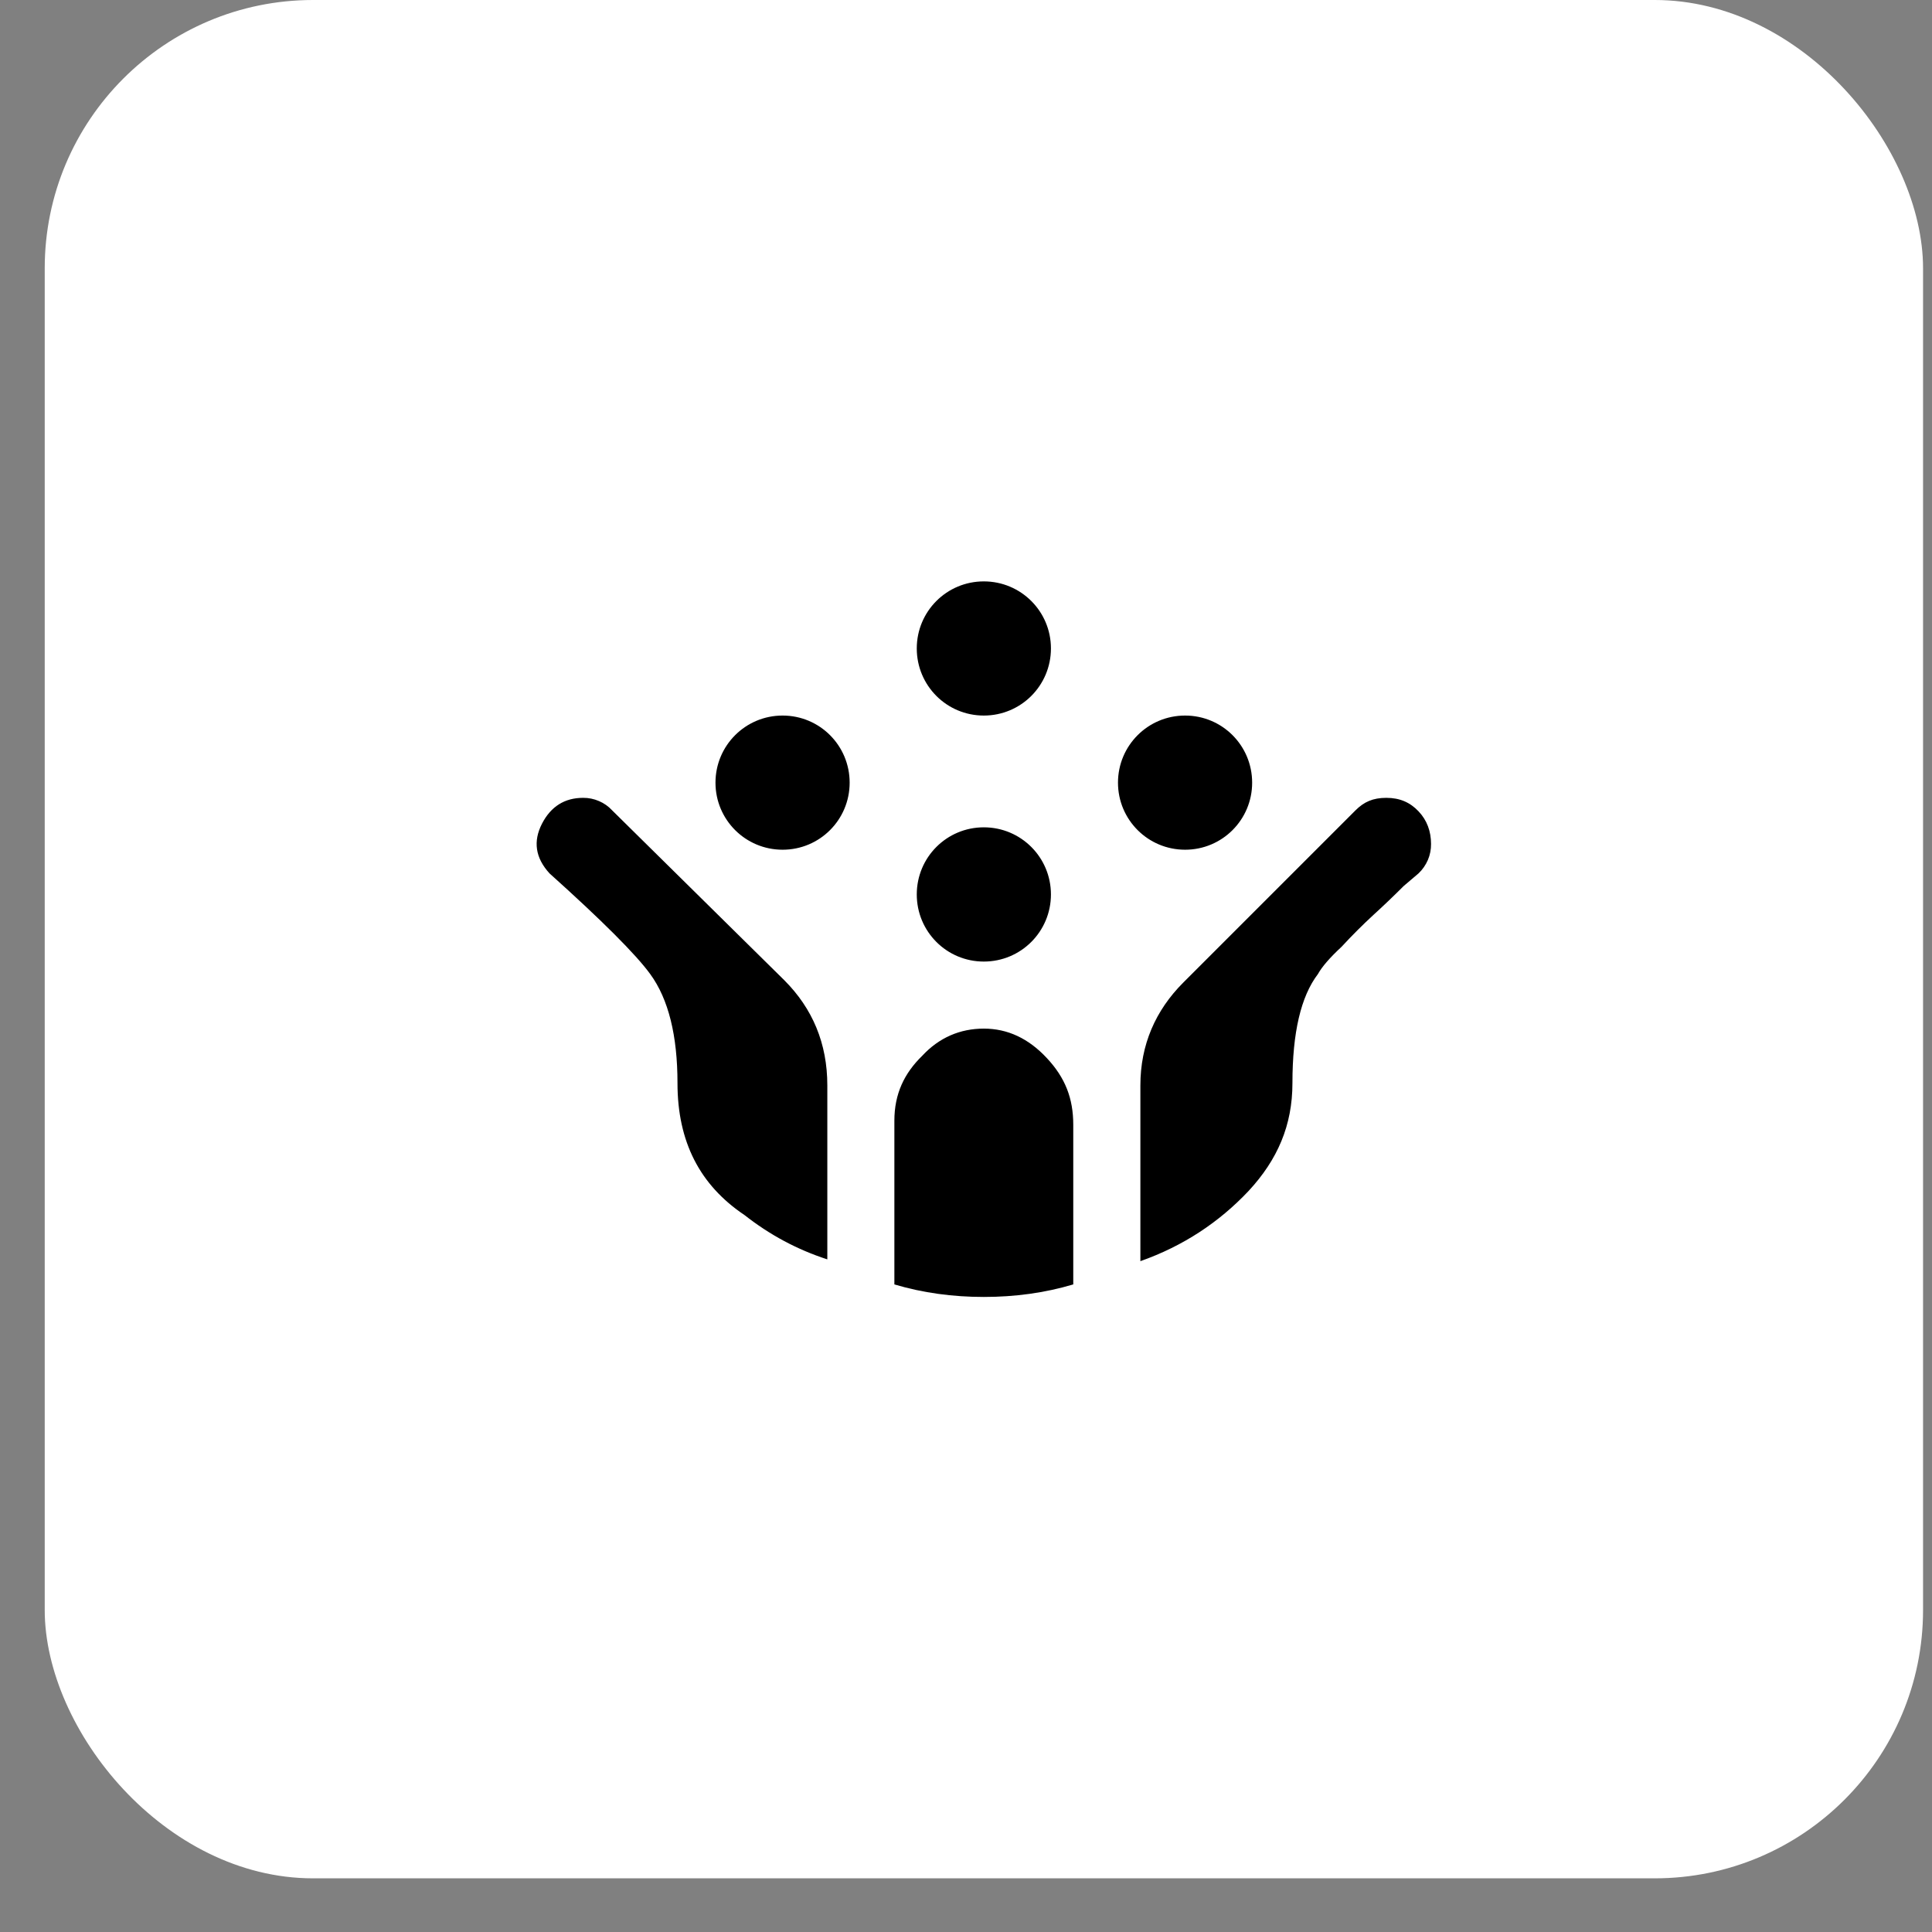
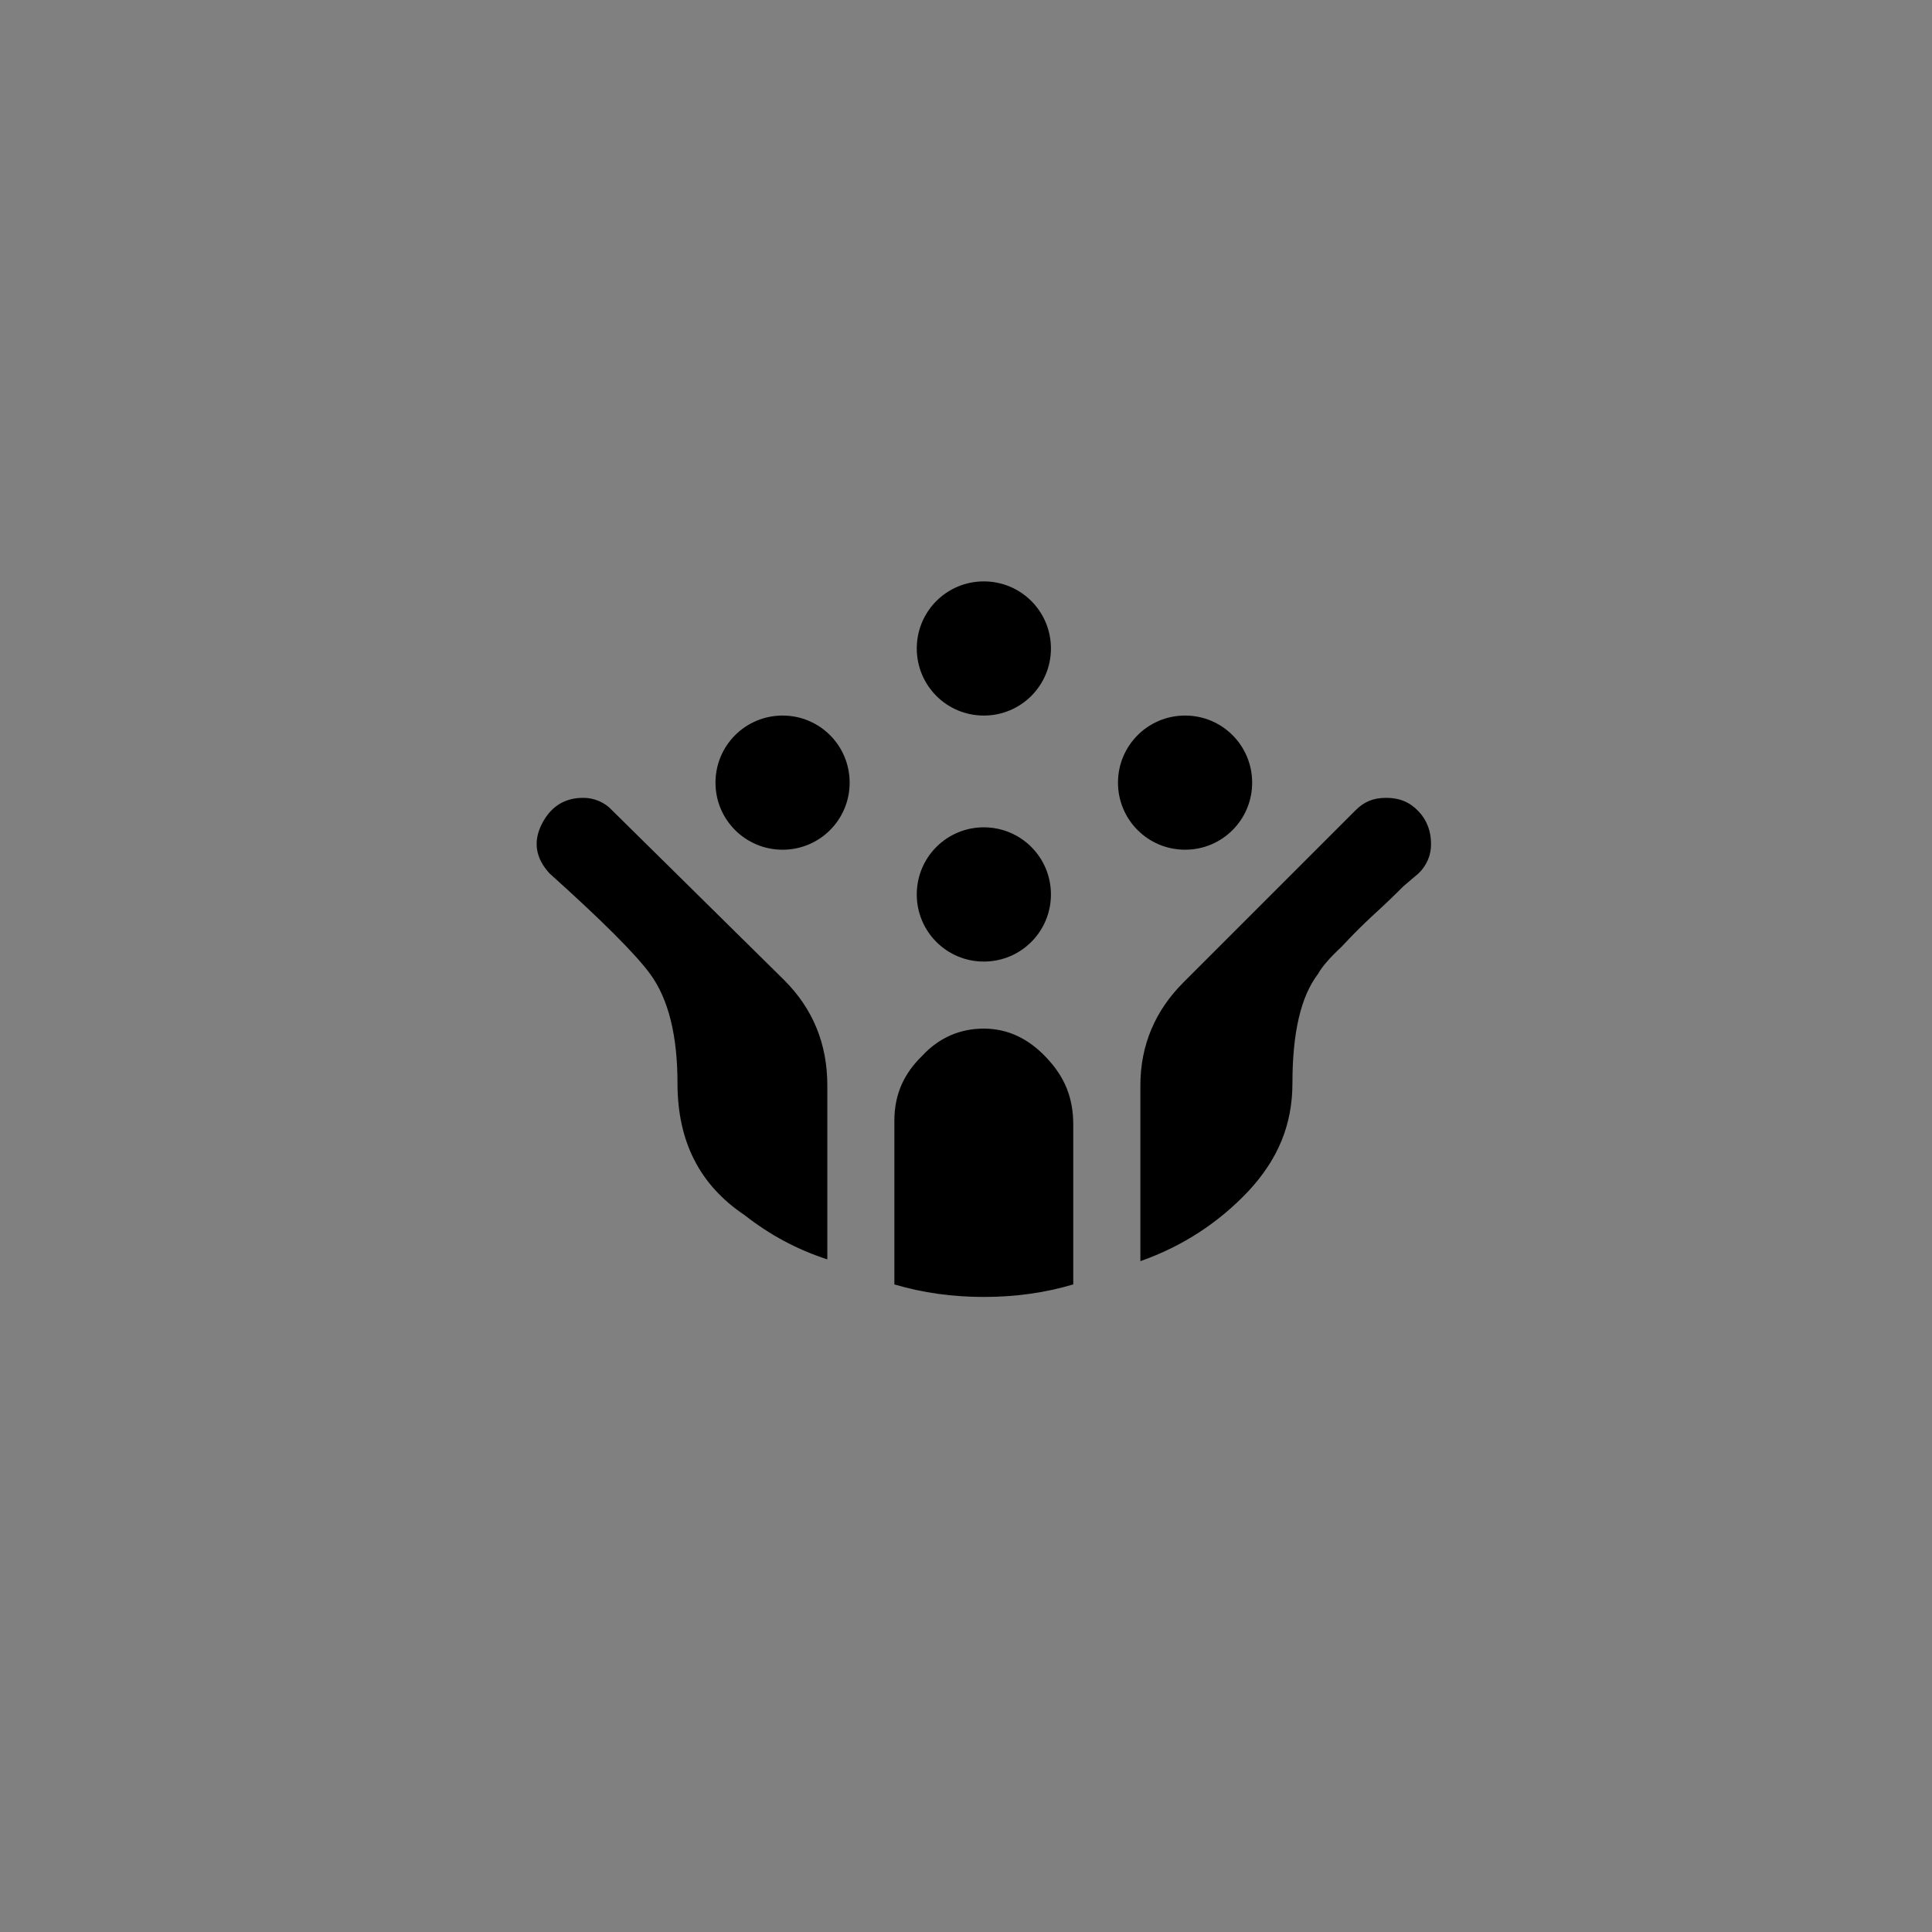
<svg xmlns="http://www.w3.org/2000/svg" width="27" height="27" viewBox="0 0 27 27" fill="none">
  <rect x="0" y="0" width="27" height="27" fill="#808080" stroke="none" />
-   <rect x="0.625" width="26.25" height="26.25" rx="3.75" fill="white" />
  <path d="M8.555 11.325C8.504 11.269 8.441 11.225 8.371 11.195C8.301 11.165 8.225 11.149 8.149 11.15C7.893 11.15 7.699 11.269 7.574 11.512C7.449 11.756 7.48 11.988 7.68 12.206C8.418 12.869 8.887 13.338 9.087 13.613C9.343 13.963 9.468 14.475 9.468 15.137C9.468 15.956 9.78 16.562 10.405 16.981C10.755 17.256 11.137 17.462 11.562 17.6V15.169C11.562 14.581 11.355 14.094 10.962 13.7M16.537 13.731C16.149 14.119 15.937 14.6 15.937 15.169V17.625C16.537 17.413 17.037 17.081 17.449 16.644C17.855 16.206 18.062 15.725 18.062 15.137C18.062 14.431 18.18 13.925 18.418 13.613C18.474 13.512 18.581 13.387 18.749 13.231C18.893 13.075 19.043 12.925 19.193 12.787C19.337 12.656 19.48 12.519 19.618 12.381L19.824 12.206C19.88 12.153 19.924 12.089 19.955 12.018C19.985 11.947 20 11.871 19.999 11.794C19.999 11.619 19.943 11.463 19.824 11.338C19.706 11.213 19.562 11.15 19.374 11.15C19.187 11.15 19.062 11.206 18.943 11.325M13.749 18.125C14.181 18.125 14.599 18.069 14.999 17.95V15.719C14.999 15.35 14.887 15.062 14.63 14.787C14.374 14.512 14.081 14.375 13.749 14.375C13.418 14.375 13.124 14.5 12.887 14.756C12.637 15 12.499 15.287 12.499 15.662V17.95C12.899 18.069 13.318 18.125 13.749 18.125ZM11.874 10.938C11.874 11.456 11.456 11.875 10.937 11.875C10.418 11.875 9.999 11.456 9.999 10.938C9.999 10.419 10.418 10 10.937 10C11.456 10 11.874 10.419 11.874 10.938ZM17.499 10.938C17.499 11.456 17.081 11.875 16.562 11.875C16.043 11.875 15.624 11.456 15.624 10.938C15.624 10.419 16.043 10 16.562 10C17.081 10 17.499 10.419 17.499 10.938ZM14.687 9.062C14.687 9.581 14.268 10 13.749 10C13.23 10 12.812 9.581 12.812 9.062C12.812 8.544 13.23 8.125 13.749 8.125C14.268 8.125 14.687 8.544 14.687 9.062ZM14.687 12.5C14.687 13.019 14.268 13.438 13.749 13.438C13.23 13.438 12.812 13.019 12.812 12.5C12.812 11.981 13.23 11.562 13.749 11.562C14.268 11.562 14.687 11.981 14.687 12.5Z" fill="black" />
</svg>